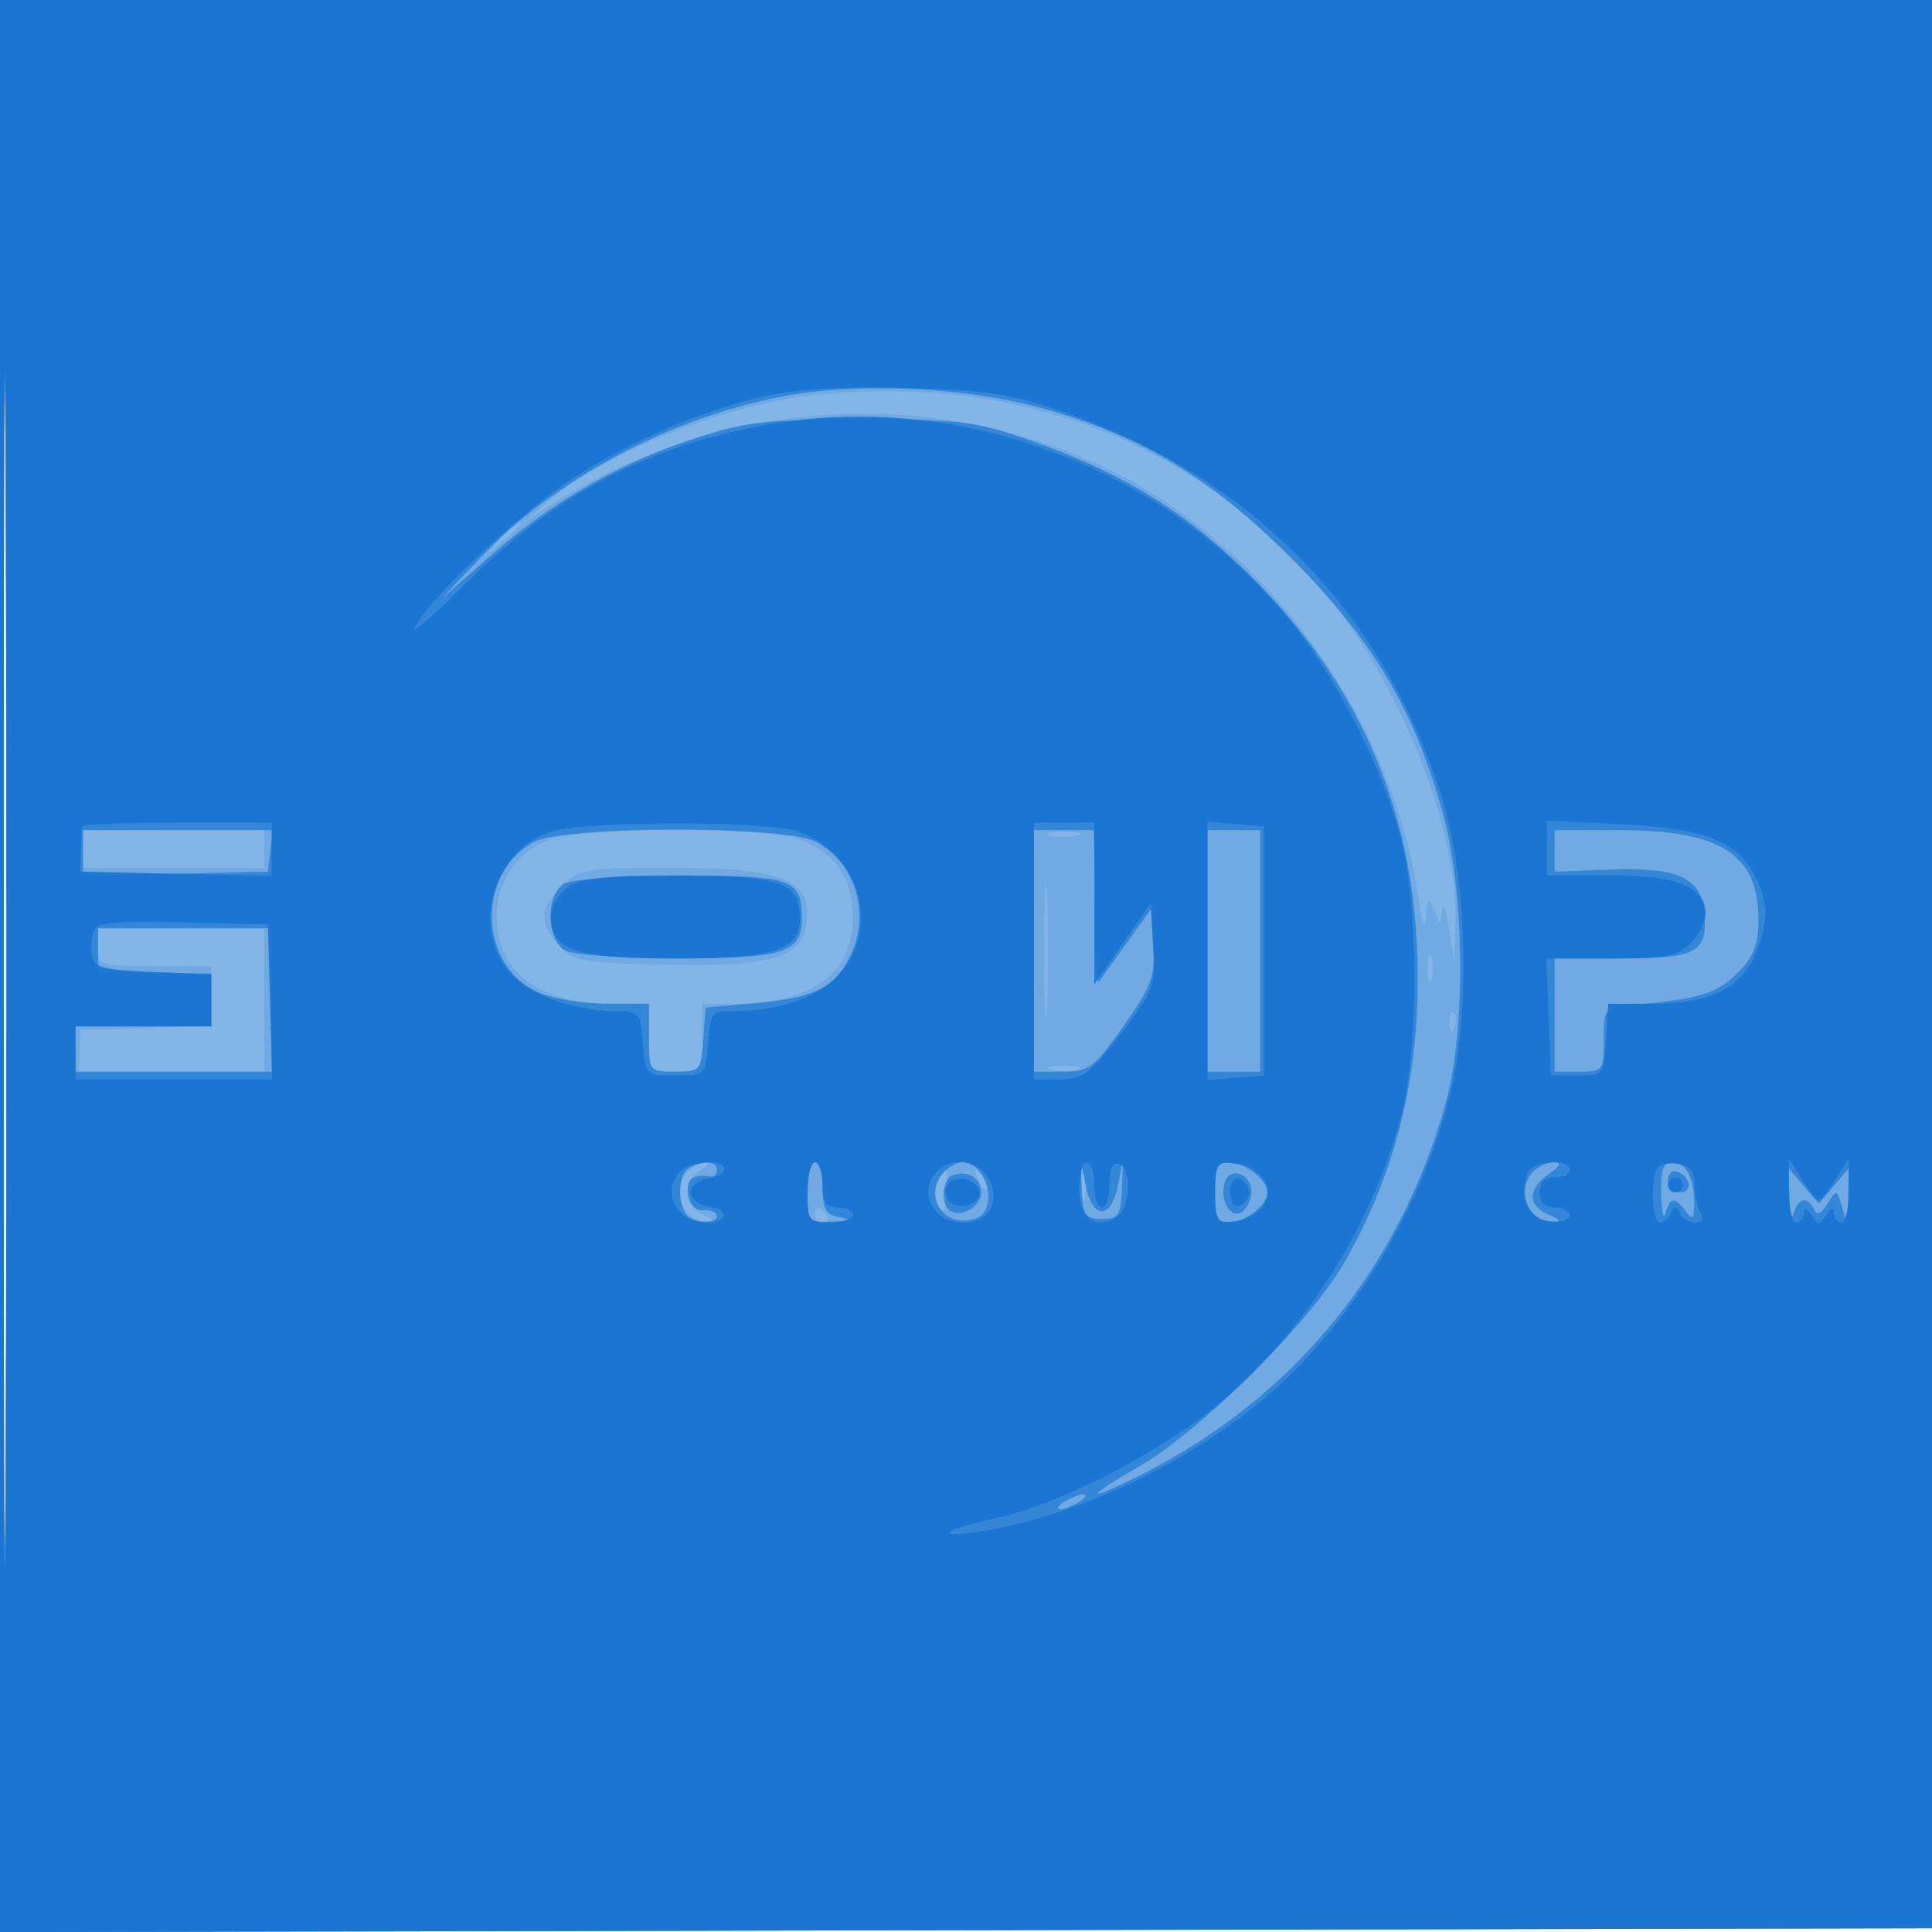
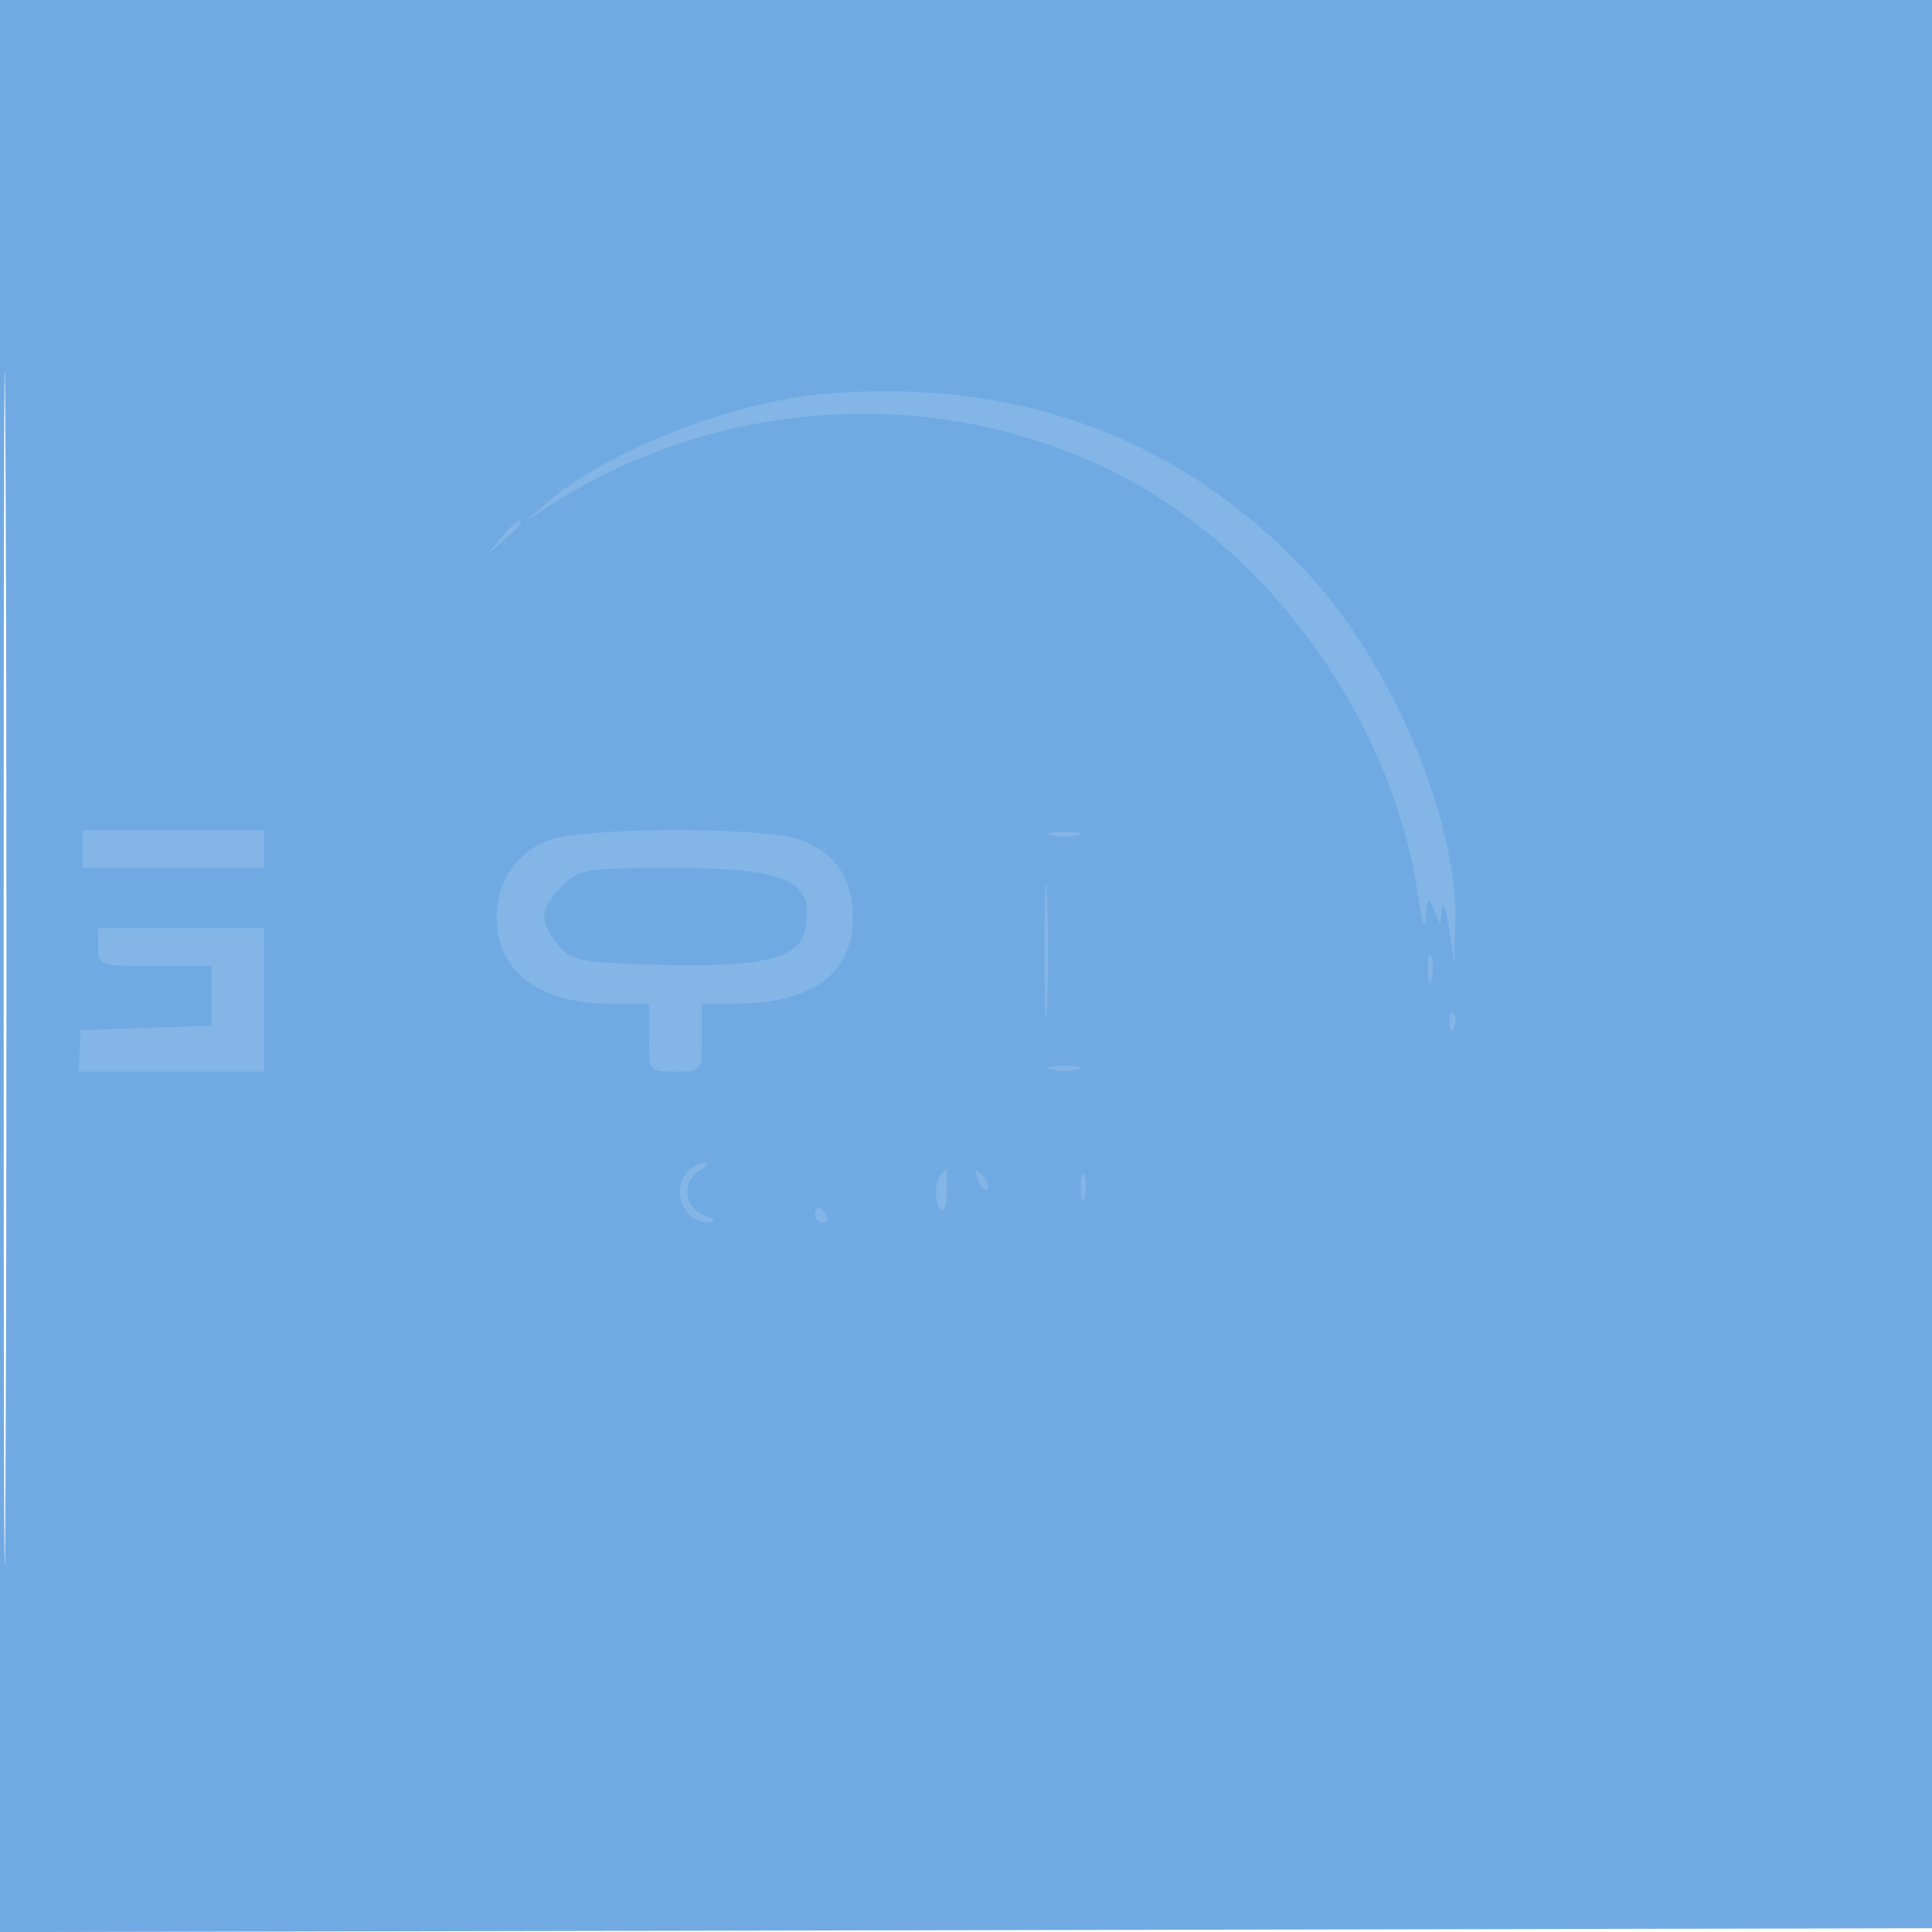
<svg xmlns="http://www.w3.org/2000/svg" width="256" height="256">
  <path fill-opacity=".537" d="M0 128.004v128.004l128.25-.254 128.25-.254.254-127.75L257.008 0H0v128.004m.485.496c0 70.4.119 99.053.265 63.672.146-35.38.146-92.98 0-128C.604 29.153.485 58.1.485 128.5" fill="#1976D2" fill-rule="evenodd" />
  <path fill-opacity=".17" d="M0 128.004v128.004l128.25-.254 128.25-.254.254-127.75L257.008 0H0v128.004m.485.496c0 70.4.119 99.053.265 63.672.146-35.38.146-92.98 0-128C.604 29.153.485 58.1.485 128.5m108.981-76.333C97.153 53.188 80.538 59.669 72.5 66.584l-3 2.581 3-1.956c22.079-14.395 50.569-16.392 74.043-5.189 21.238 10.136 37.888 32.985 41.378 56.783.538 3.668.904 4.629 1.027 2.697.168-2.615.303-2.743 1.052-1l.859 2 .221-2c.121-1.1.535.025.92 2.5l.7 4.5.143-5c.392-13.678-8.271-34.318-19.488-46.434-16.563-17.89-38.304-26.022-63.889-23.899M66.405 71.25 64.5 73.5l2.25-1.905c1.237-1.048 2.25-2.06 2.25-2.25 0-.8-.805-.209-2.595 1.905M11 112.5v2.5h24v-5H11v2.5m61.325-1.041c-4.069 1.77-6.525 5.55-6.525 10.041 0 7.211 5.657 11.5 15.168 11.5H86v4.5c0 4.476.019 4.5 3.5 4.5s3.5-.024 3.5-4.5V133l4.25-.006c10.334-.013 15.75-3.936 15.75-11.406 0-5.022-2.143-8.332-6.599-10.194-4.588-1.917-29.628-1.869-34.076.065m66.925-.77c.963.252 2.537.252 3.5 0 .963-.251.175-.457-1.75-.457s-2.713.206-1.75.457M138.397 126c0 7.975.156 11.238.346 7.25.189-3.988.189-10.513 0-14.5-.19-3.987-.346-.725-.346 7.25m-63.942-8.545c-2.954 2.953-3.069 4.565-.545 7.684 1.767 2.185 2.75 2.387 13.214 2.705 13.278.404 18.568-.767 19.457-4.309 1.701-6.777-1.939-8.535-17.674-8.535-11.405 0-12.119.121-14.452 2.455M13 125.5c0 2.444.167 2.5 7.5 2.5H28v7.922l-8.665.289-8.665.289-.118 2.75-.118 2.75H35v-19H13v2.5m176.195 3c.02 1.65.244 2.204.498 1.231.254-.973.237-2.323-.037-3-.274-.677-.481.119-.461 1.769m2.884 7.083c.048 1.165.285 1.402.604.605.289-.722.253-1.585-.079-1.917-.332-.332-.568.258-.525 1.312m-52.829 6.106c.963.252 2.537.252 3.5 0 .963-.251.175-.457-1.75-.457s-2.713.206-1.75.457M91.2 155.2c-2.44 2.44-.63 6.875 2.75 6.737.951-.039.68-.413-.7-.968-2.688-1.08-2.974-4.448-.5-5.889.963-.561 1.278-1.033.7-1.05-.577-.016-1.59.51-2.25 1.17m33.467.467c-.903.903-.846 4.104.083 4.678.412.255.75-.843.75-2.44 0-1.598-.037-2.905-.083-2.905-.046 0-.384.3-.75.667m4.897.626c.376.986.935 1.541 1.243 1.233.308-.307.001-1.114-.683-1.793-.988-.98-1.102-.865-.56.56m13.631 1.207c.02 1.65.244 2.204.498 1.231.254-.973.237-2.323-.037-3-.274-.677-.481.119-.461 1.769M108 161c0 .55.477 1 1.059 1s.781-.45.441-1-.816-1-1.059-1-.441.45-.441 1" fill="#1976D2" fill-rule="evenodd" />
-   <path fill-opacity=".684" d="M0 128.004v128.004l128.25-.254 128.25-.254.254-127.75L257.008 0H0v128.004m.485.496c0 70.4.119 99.053.265 63.672.146-35.38.146-92.98 0-128C.604 29.153.485 58.1.485 128.5m103.322-75.996C88.698 55.37 73.407 63.547 63.5 74.058l-5 5.305 6.155-5.441C72.766 66.751 81.68 61.556 91.5 58.278c7.181-2.398 9.484-2.673 22.5-2.694 13.313-.02 15.155.206 22.5 2.763 11.369 3.958 19.614 8.853 27.591 16.378 16.91 15.952 24.657 35.157 23.693 58.74-.509 12.47-3.827 23.931-9.919 34.267-4.604 7.811-18.929 21.971-26.842 26.534-7.494 4.32-7.347 4.941.26 1.099 20.224-10.213 34.283-27.439 40.337-49.423 2.665-9.681 2.435-28.026-.483-38.385-3.885-13.794-9.272-22.816-20.075-33.619-10.722-10.722-19.853-16.208-33.089-19.881-9.956-2.763-24.341-3.417-34.166-1.553M11 113.031v3.031l12.25-.281 12.25-.281.316-2.75.317-2.75H11v3.031m59.763-1.466c-7.811 4.238-7.333 16.627.771 20.014 1.871.781 5.891 1.421 8.934 1.421H86v4.5c0 4.462.029 4.5 3.443 4.5 3.335 0 3.452-.133 3.75-4.25l.307-4.25 6.5-.569c7.708-.675 10.454-1.975 12.49-5.911 2.962-5.729.957-12.703-4.457-15.503-4.164-2.153-33.283-2.115-37.27.048M137 126v16h3.803c3.514 0 4.127-.459 8.054-6.027 3.766-5.341 4.216-6.566 3.947-10.75l-.304-4.723-3.5 4.868-3.5 4.867-.285-10.117L144.93 110H137v16m23 0v16h7v-32h-7v16m45.998-13.25-.003 2.75 7.253-.274c9.057-.343 12.127 1.028 12.57 5.612.517 5.348-.929 6.162-10.94 6.162H206v15l3.25.001c3.157.002 3.25-.12 3.25-4.25 0-3.999.178-4.266 3-4.509 9.489-.815 11.937-1.525 14.663-4.251 2.247-2.247 2.837-3.742 2.837-7.192 0-8.595-5.015-11.799-18.468-11.799H206l-.002 2.75M74.75 117.08c-2.492 1.452-2.366 7.52.184 8.885 1.064.569 7.728 1.035 14.809 1.035 14.147 0 16.507-.761 16.507-5.325 0-5.231-1.275-5.678-16.122-5.645-7.496.017-14.415.489-15.378 1.05M13 126v3h15v7H10v6h26v-19H13v3m78.17 28.874c-.756.479-1.188 2.092-1 3.735.241 2.111.937 2.977 2.58 3.211 1.237.175 2.25-.112 2.25-.639s-.787-.896-1.75-.82c-1.107.088-1.866-.686-2.069-2.111-.288-2.027.649-2.751 3.069-2.368.412.065.75-.332.75-.882 0-1.213-2.011-1.279-3.83-.126M107 158c0 3.874.102 3.996 3.25 3.864 2.35-.099 2.627-.256 1-.57-1.812-.349-2.25-1.101-2.25-3.864 0-1.886-.45-3.43-1-3.43s-1 1.8-1 4m18.2-2.8c-3.162 3.162-.04 7.827 4.159 6.216 2.994-1.149 1.423-7.416-1.859-7.416-.605 0-1.64.54-2.3 1.2m18.144 2.3c.139 3.558.432 4 2.656 4s2.517-.442 2.656-4l.156-4-.656 3.5c-.404 2.153-1.233 3.5-2.156 3.5s-1.752-1.347-2.156-3.5l-.656-3.5.156 4M161 158c0 3.284.345 4 1.929 4 1.966 0 5.071-2.449 5.071-4 0-1.551-3.105-4-5.071-4-1.584 0-1.929.716-1.929 4m42.2-2.8c-2.44 2.44-.63 6.875 2.75 6.737.951-.039.68-.413-.7-.968-2.865-1.152-2.876-3.417-.027-5.412 1.552-1.088 1.763-1.557.7-1.557-.838 0-2.063.54-2.723 1.2m16.916 3.05c.064 2.338.322 3.463.573 2.5.562-2.149 1.255-2.208 2.701-.232.911 1.247 1.107 1.023 1.095-1.25-.019-3.367-1.117-5.268-3.044-5.268-1.047 0-1.409 1.163-1.325 4.25m-93.866-2.519c-1.444.503-1.687 3.881-.34 4.713 1.546.956 4.09-.564 4.09-2.444 0-1.924-1.734-2.973-3.75-2.269m36.105.786c-.795 2.072.394 4.732 1.896 4.238.687-.226 1.385-1.332 1.552-2.456.362-2.441-2.606-3.975-3.448-1.782m58.645-.1c0 .87.713 1.583 1.583 1.583 1.766 0 1.459-2.153-.395-2.771-.654-.218-1.188.317-1.188 1.188m16.116 2.222c.064 2.124.322 3.074.573 2.111.533-2.039 1.914-2.297 2.67-.5.362.862.915.629 1.781-.75 1.222-1.945 1.275-1.932 1.958.5.595 2.116.718 1.907.802-1.361l.1-3.861-2 2.361-2 2.361-2-2.361-2-2.361.116 3.861M141 199c-.825.533-1.05.969-.5.969s1.675-.436 2.5-.969c.825-.533 1.05-.969.5-.969s-1.675.436-2.5.969" fill="#1976D2" fill-rule="evenodd" />
-   <path fill-opacity=".935" d="M0 128.004v128.004l128.25-.254 128.25-.254.254-127.75L257.008 0H0v128.004m.485.496c0 70.4.119 99.053.265 63.672.146-35.38.146-92.98 0-128C.604 29.153.485 58.1.485 128.5m100.728-75.985c-8.727 1.999-18.576 6.304-26.232 11.468-6.706 4.522-17.969 15.258-20.012 19.074-.641 1.198 2.374-1.363 6.698-5.69C73.371 65.658 85.594 59.185 101.43 56.31c25.3-4.592 52.524 5.415 69.082 25.394 6.348 7.658 12.508 19.617 15.091 29.296 2.403 9.005 2.414 28.209.021 37-3.984 14.636-12.546 28.194-23.873 37.804-7.464 6.333-21.351 13.537-29.426 15.266-7.444 1.593-9.072 2.907-2.27 1.832 11.286-1.784 24.266-7.534 34.681-15.363 12.797-9.619 23.261-25.848 27.409-42.508 2.753-11.061 2.243-28.801-1.137-39.531-7.765-24.647-25.487-42.565-50.508-51.066-6.67-2.267-10.078-2.772-20.5-3.039-8.378-.214-14.573.155-18.787 1.12M10.9 109.5c-.055.275-.146 1.737-.201 3.25l-.102 2.75 12.702.28 12.701.28V109H23.5c-6.875 0-12.545.225-12.6.5m62.433.597c-7.815 2.263-11.029 12.545-5.847 18.704 2.545 3.025 8.567 5.199 14.399 5.199 2.814 0 3.019.263 3.308 4.25.306 4.24.316 4.25 4.307 4.25 3.991 0 4.001-.01 4.307-4.25.293-4.042.464-4.251 3.5-4.274 6.133-.046 11.151-1.823 13.943-4.939 5.694-6.353 2.408-16.649-6.064-19.002-4.5-1.25-27.476-1.205-31.853.062M137 126v17h3.442c3.026 0 3.998-.723 8.05-5.989 4.389-5.705 4.594-6.259 4.308-11.667l-.3-5.677-3.75 5.369-3.75 5.368V109h-8v17m23 0v17.121l3.75-.311 3.75-.31v-33l-3.75-.31-3.75-.311V126m45-13.634V116h8.277c8.955 0 12.723 1.498 12.723 5.057 0 1.069-.9 2.843-2 3.943-1.688 1.688-3.333 2-10.542 2h-8.542l.292 7.75.292 7.75h3.5c3.466 0 3.503-.046 3.805-4.75l.305-4.75h5.994c7.413 0 11.591-2.026 13.475-6.534 1.816-4.347 1.793-6.845-.096-10.499-2.362-4.567-6.712-6.225-17.733-6.761l-9.75-.473v3.633m-129.777 5.191c-1.241.869-2.223 2.61-2.223 3.943 0 4.418 3.245 5.5 16.5 5.5 13.173 0 16.5-1.089 16.5-5.402 0-4.697-2.593-5.598-16.106-5.598-9.649 0-12.949.35-14.671 1.557m-62.826 5.852c-.312.811-.411 2.288-.221 3.283.292 1.527 1.548 1.853 8.085 2.1l7.739.292V136H10v7h26.07l-.285-10.25-.285-10.25-11.269-.283c-9.191-.231-11.373-.011-11.834 1.192M90.2 155.2c-2.702 2.702-.592 6.8 3.5 6.8 2.962 0 3.003-1.761.05-2.18-1.237-.176-2.25-.995-2.25-1.82 0-.825 1.013-1.644 2.25-1.82 1.237-.175 2.25-.738 2.25-1.25 0-1.347-4.387-1.143-5.8.27M107 158c0 3.778.167 4 3 4 1.65 0 3-.45 3-1s-.9-1-2-1c-1.556 0-2-.667-2-3 0-1.65-.45-3-1-3s-1 1.8-1 4m17.2-2.8c-2.66 2.66-.603 6.8 3.378 6.8 3.326 0 4.962-2.519 3.59-5.53-1.223-2.685-4.886-3.352-6.968-1.27m18.8 2.331c0 3.879 2.12 5.514 4.886 3.769 1.901-1.199 2.172-6.447.364-7.05-.82-.273-1.25.644-1.25 2.667 0 1.696-.45 3.083-1 3.083s-1-1.35-1-3-.45-3-1-3-1 1.589-1 3.531m18 .469c0 3.883.16 4.114 2.649 3.816 1.457-.174 3.142-1.103 3.745-2.066 1.511-2.412-.338-5.159-3.745-5.566-2.489-.298-2.649-.067-2.649 3.816m41.39-2.573c-1.229 3.203.053 6.066 2.86 6.389 1.512.174 2.75-.163 2.75-.75 0-.586-.9-1.066-2-1.066-1.333 0-2-.667-2-2s.667-2 2-2c1.1 0 2-.45 2-1 0-1.556-4.995-1.176-5.61.427m17.319-.803c-1.043 1.043-.864 7.376.208 7.376.504 0 1.179-.562 1.5-1.25.466-1 .7-1 1.166 0 .321.688 1.248 1.25 2.059 1.25.91 0 1.186-.47.719-1.225-.416-.674-.78-2.361-.809-3.75-.036-1.758-.672-2.614-2.093-2.817-1.123-.161-2.36.027-2.75.416m17.318 3.126c-.015 2.338.423 4.25.973 4.25s1.007-.562 1.015-1.25c.011-.836.342-.753 1 .25.876 1.333 1.094 1.333 1.97 0 .658-1.003.989-1.086 1-.25.008.688.465 1.25 1.015 1.25.55 0 .988-1.912.973-4.25l-.026-4.25-1.705 2.75c-.938 1.512-1.947 2.75-2.242 2.75-.295 0-1.304-1.238-2.242-2.75l-1.705-2.75-.026 4.25m-111.547-.718c-.388.628-.235 1.613.34 2.188 1.344 1.344 4.477.172 3.93-1.471-.556-1.671-3.386-2.147-4.27-.717M163 158c0 1.289.506 1.998 1.25 1.75.688-.229 1.25-1.017 1.25-1.75 0-.733-.562-1.521-1.25-1.75-.744-.248-1.25.461-1.25 1.75m58-1c0 .55.45 1 1 1s1-.45 1-1-.45-1-1-1-1 .45-1 1" fill="#1976D2" fill-rule="evenodd" />
</svg>